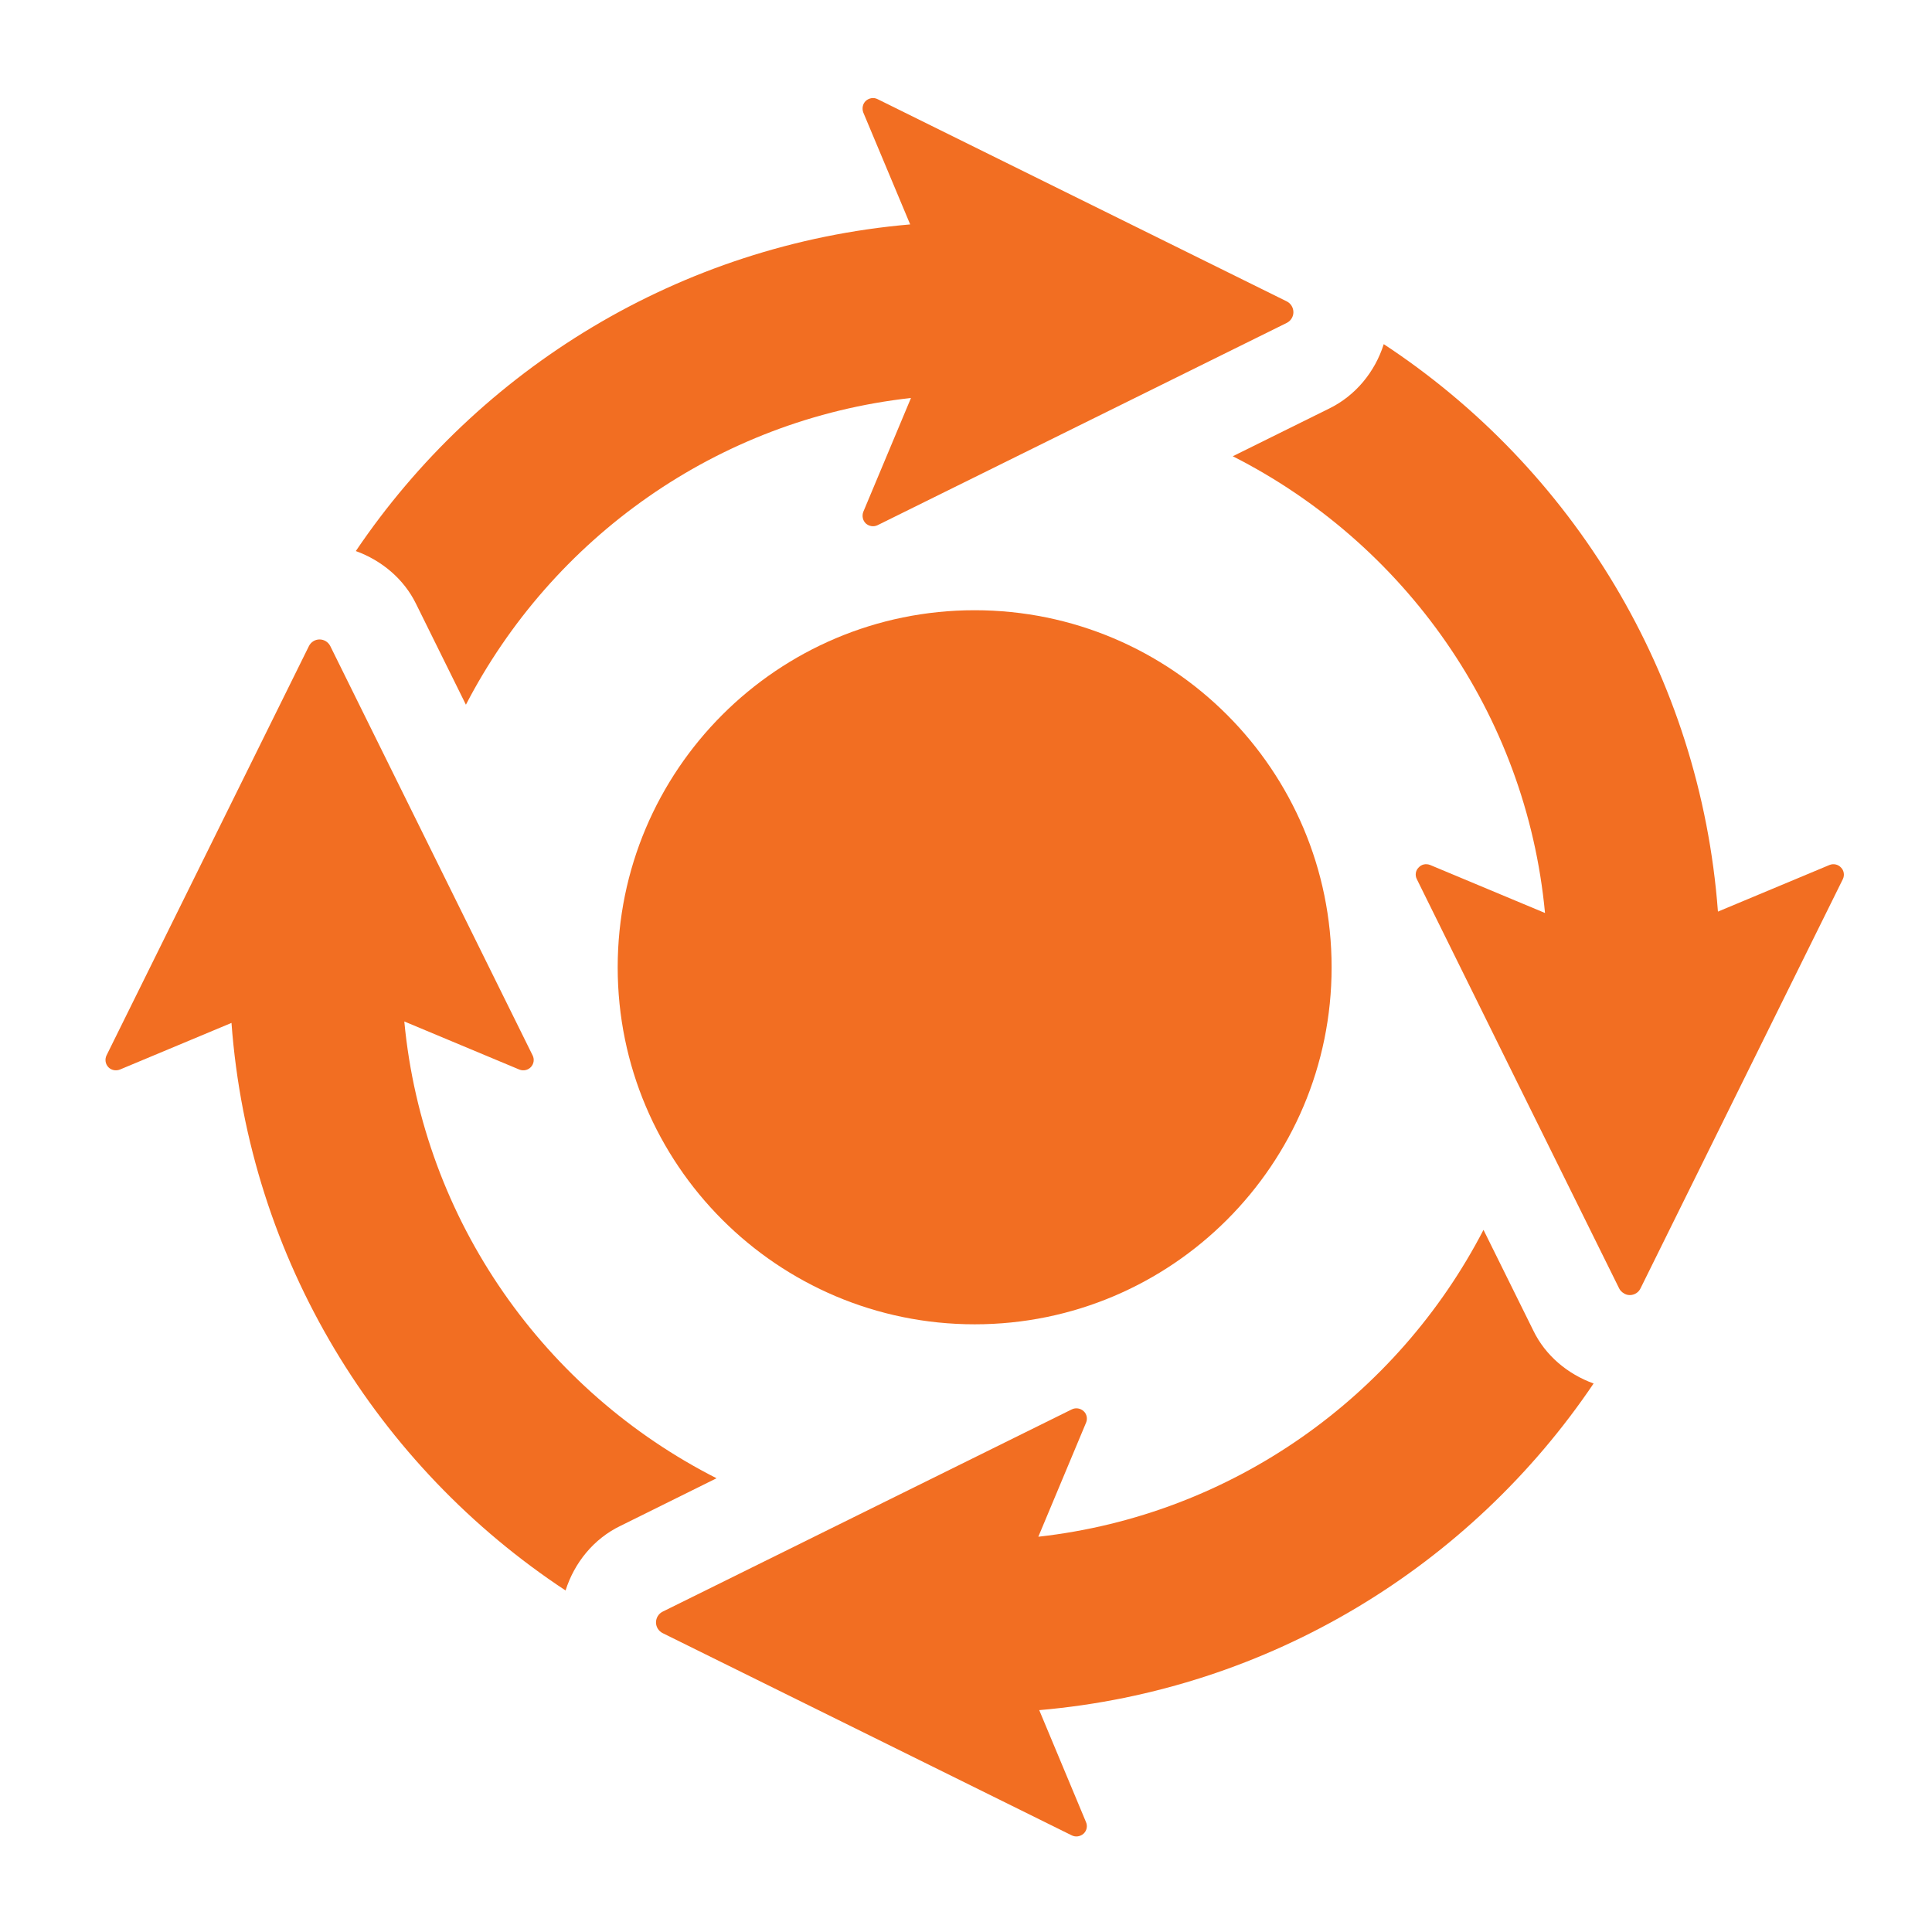
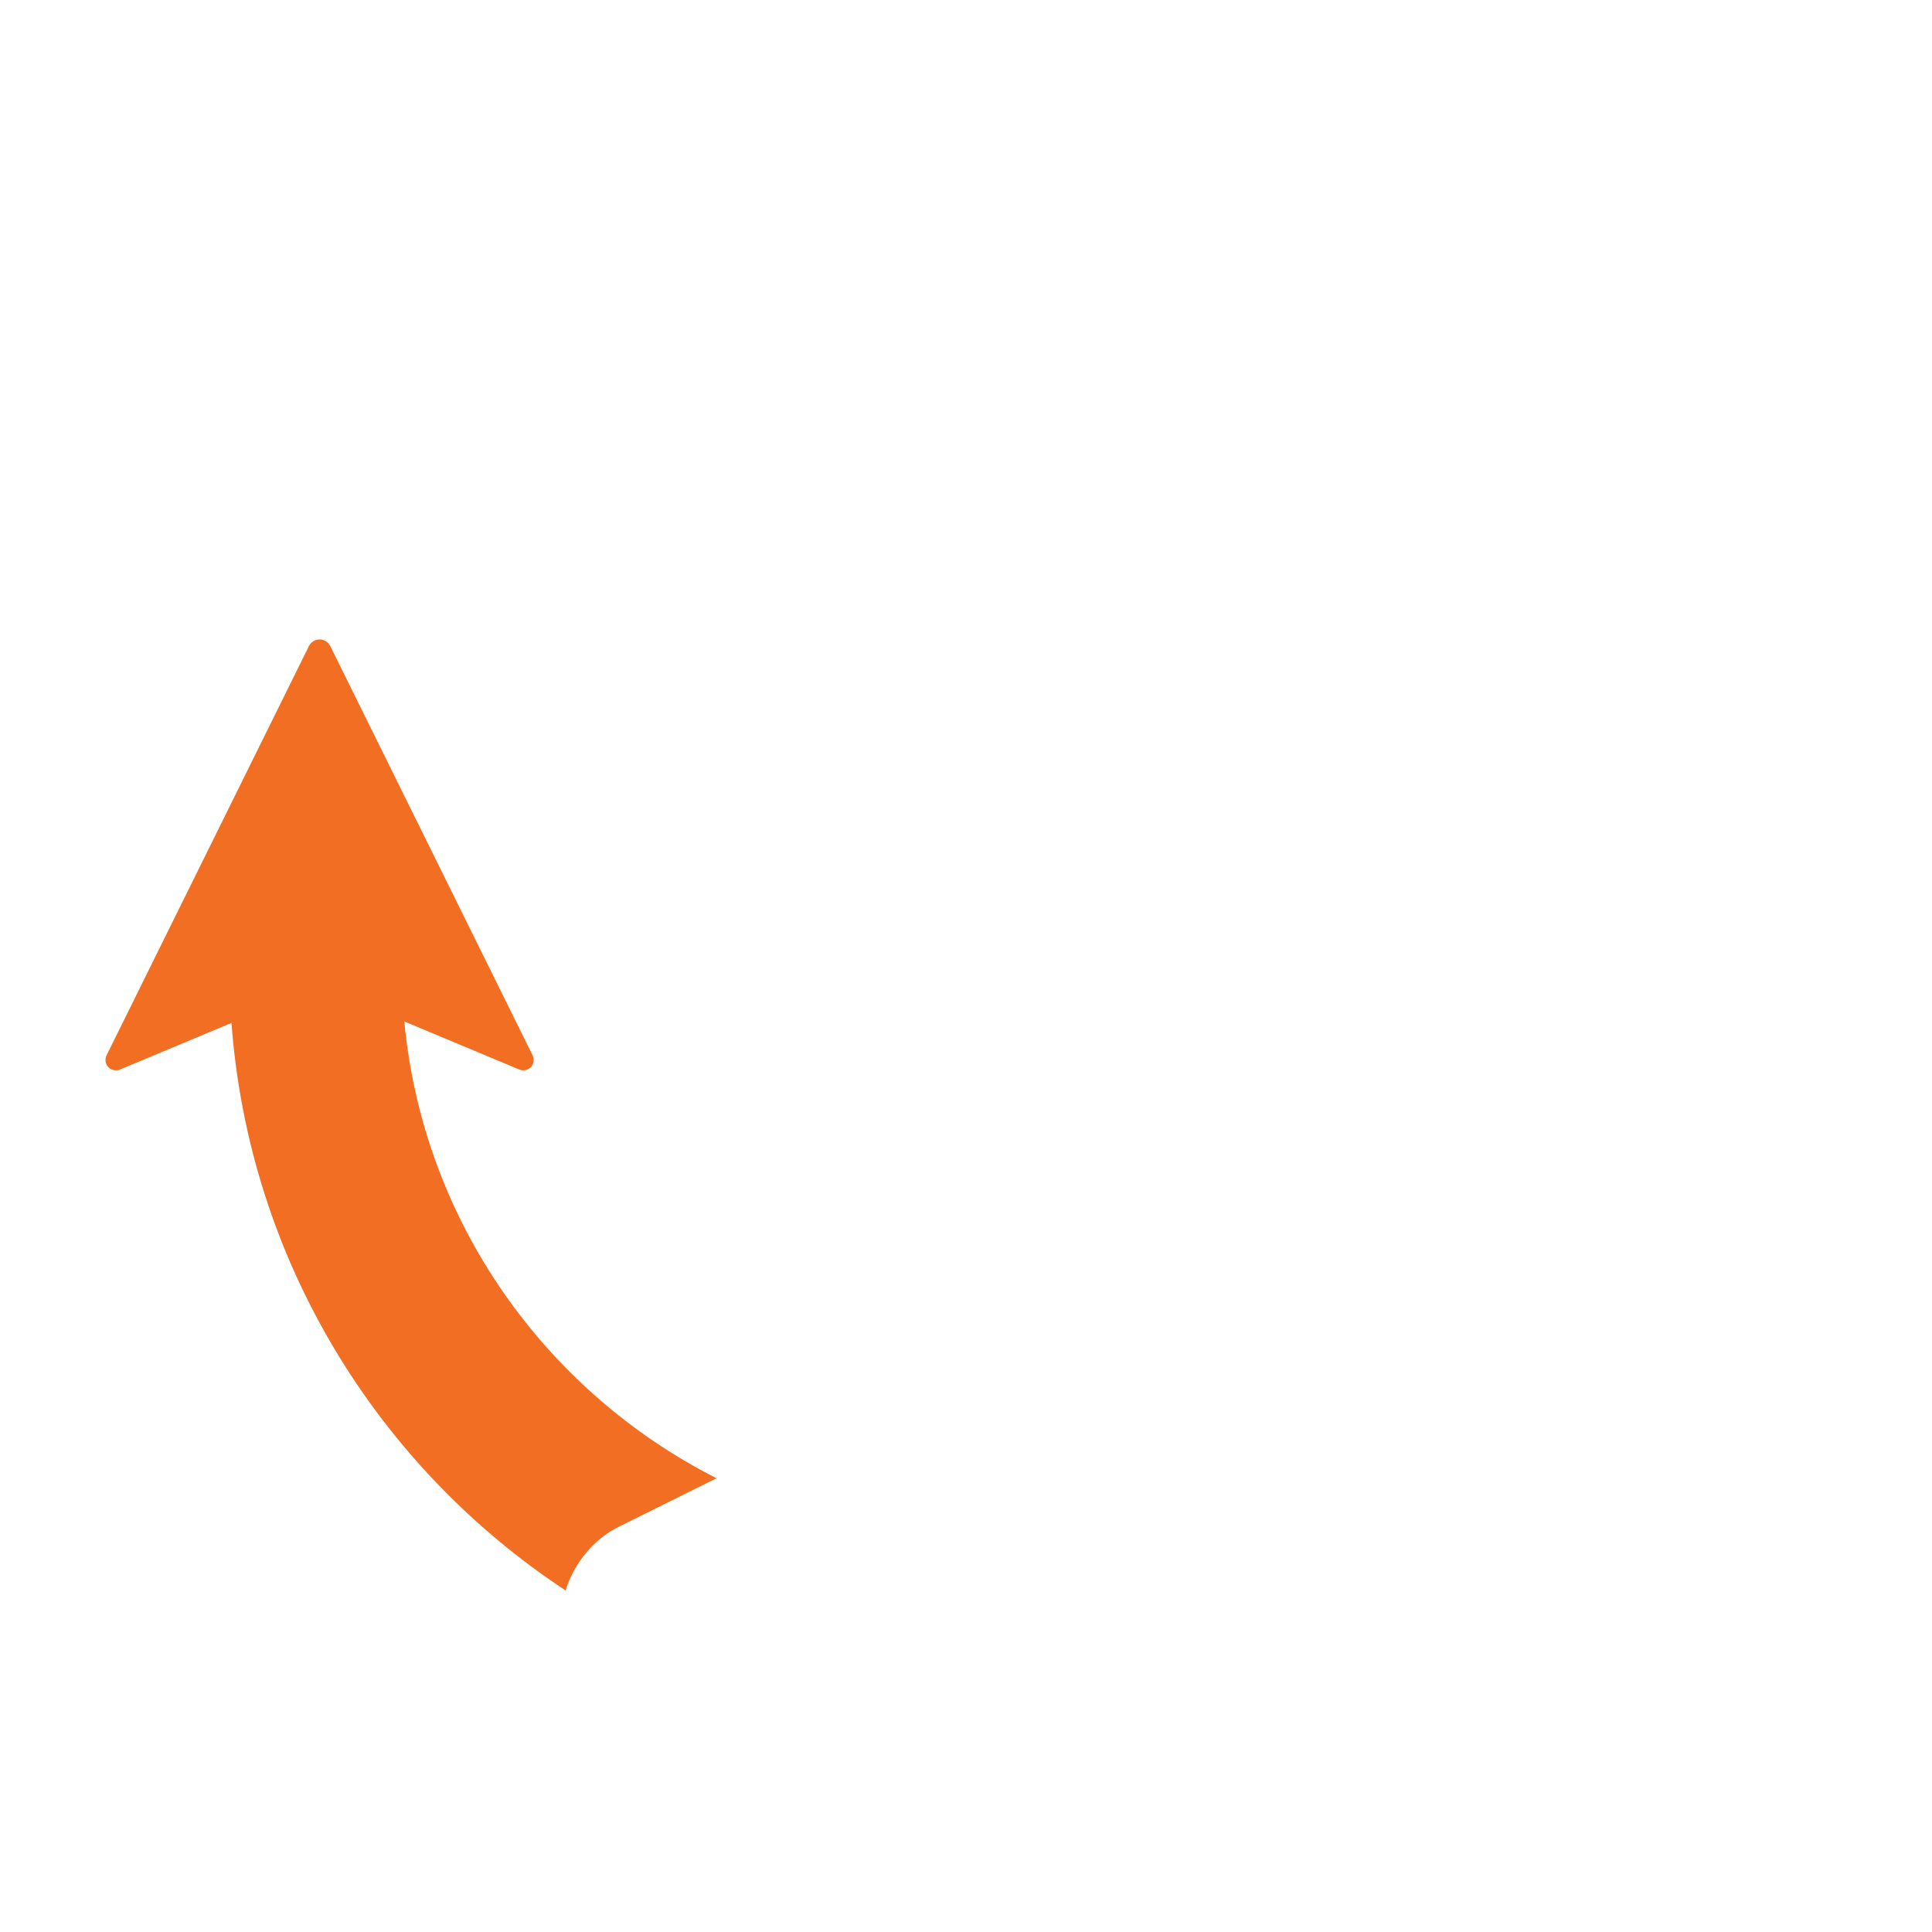
<svg xmlns="http://www.w3.org/2000/svg" version="1.2" baseProfile="tiny" x="0px" y="0px" width="130px" height="130px" viewBox="-7.098 -6.598 130 130" xml:space="preserve">
  <defs>
</defs>
-   <path fill="#F26E22" d="M96.078,82.937l-3.355-6.781c-5.797,11.193-16.886,19.19-29.954,20.649l3.214-7.68  c0.109-0.262,0.049-0.577-0.169-0.773s-0.534-0.245-0.795-0.115c-7.049,3.481-23.161,11.451-27.524,13.607  c-0.278,0.136-0.452,0.42-0.452,0.729c0,0.3,0.174,0.583,0.452,0.72c21.99,10.872,16.194,8.002,27.524,13.607  c0.261,0.131,0.577,0.08,0.795-0.115c0.218-0.203,0.278-0.513,0.163-0.778l-3.147-7.534c15.513-1.339,29.039-9.734,37.302-21.979  C98.386,85.861,96.888,84.615,96.078,82.937z" />
-   <path fill="#F26E22" d="M20.896,34.033l3.356,6.787C30.047,29.632,41.138,21.63,54.2,20.181l-3.208,7.659  c-0.103,0.272-0.043,0.582,0.169,0.784c0.218,0.196,0.533,0.245,0.795,0.115c23.063-11.407,3.998-1.979,27.523-13.607  c0.278-0.136,0.453-0.42,0.453-0.719l0,0c0-0.315-0.175-0.599-0.453-0.735C57.687,2.908,63.406,5.735,51.956,0.075  c-0.262-0.136-0.578-0.082-0.795,0.115c-0.213,0.196-0.272,0.512-0.169,0.785l3.154,7.527c-15.513,1.34-29.033,9.733-37.301,21.979  C18.587,31.113,20.08,32.361,20.896,34.033z" />
  <path fill="#F26E22" d="M20.107,62.134l7.74,3.236c0.268,0.108,0.578,0.043,0.774-0.163c0.207-0.218,0.25-0.533,0.12-0.79  c-8.732-17.665-5.061-10.247-13.612-27.536l0,0c-0.136-0.277-0.42-0.452-0.724-0.452c-0.305,0-0.583,0.174-0.719,0.452  C2.257,59.999,5.59,53.256,0.07,64.417c-0.123,0.257-0.084,0.572,0.12,0.79c0.193,0.206,0.509,0.271,0.781,0.163l7.507-3.138  c1.182,15.954,9.826,29.851,22.479,38.19c0.594-1.876,1.901-3.481,3.683-4.342l6.477-3.209  C29.596,87.027,21.376,75.59,20.107,62.134z" />
-   <path fill="#F26E22" d="M34.465,58.49c0,13.259,10.758,24.022,24.021,24.022c13.264,0,24.017-10.763,24.017-24.022  c0-13.263-10.753-24.027-24.017-24.027C45.224,34.463,34.465,45.227,34.465,58.49z" />
-   <path fill="#F26E22" d="M116.781,51.779c-0.195-0.218-0.511-0.283-0.777-0.174l-7.506,3.137  c-1.188-15.954-9.826-29.855-22.487-38.183c-0.588,1.868-1.9,3.469-3.676,4.335l-6.482,3.208  c11.521,5.839,19.746,17.278,21.009,30.733l-7.729-3.23c-0.276-0.108-0.581-0.049-0.778,0.174c-0.207,0.202-0.25,0.523-0.118,0.779  c11.297,22.873,0.565,1.145,13.61,27.531c0.065,0.135,0.17,0.25,0.301,0.325c0.119,0.089,0.271,0.131,0.424,0.131  c0.307,0,0.589-0.179,0.719-0.456c10.961-22.181,7.964-16.103,13.612-27.531C117.028,52.302,116.984,51.981,116.781,51.779z" />
</svg>